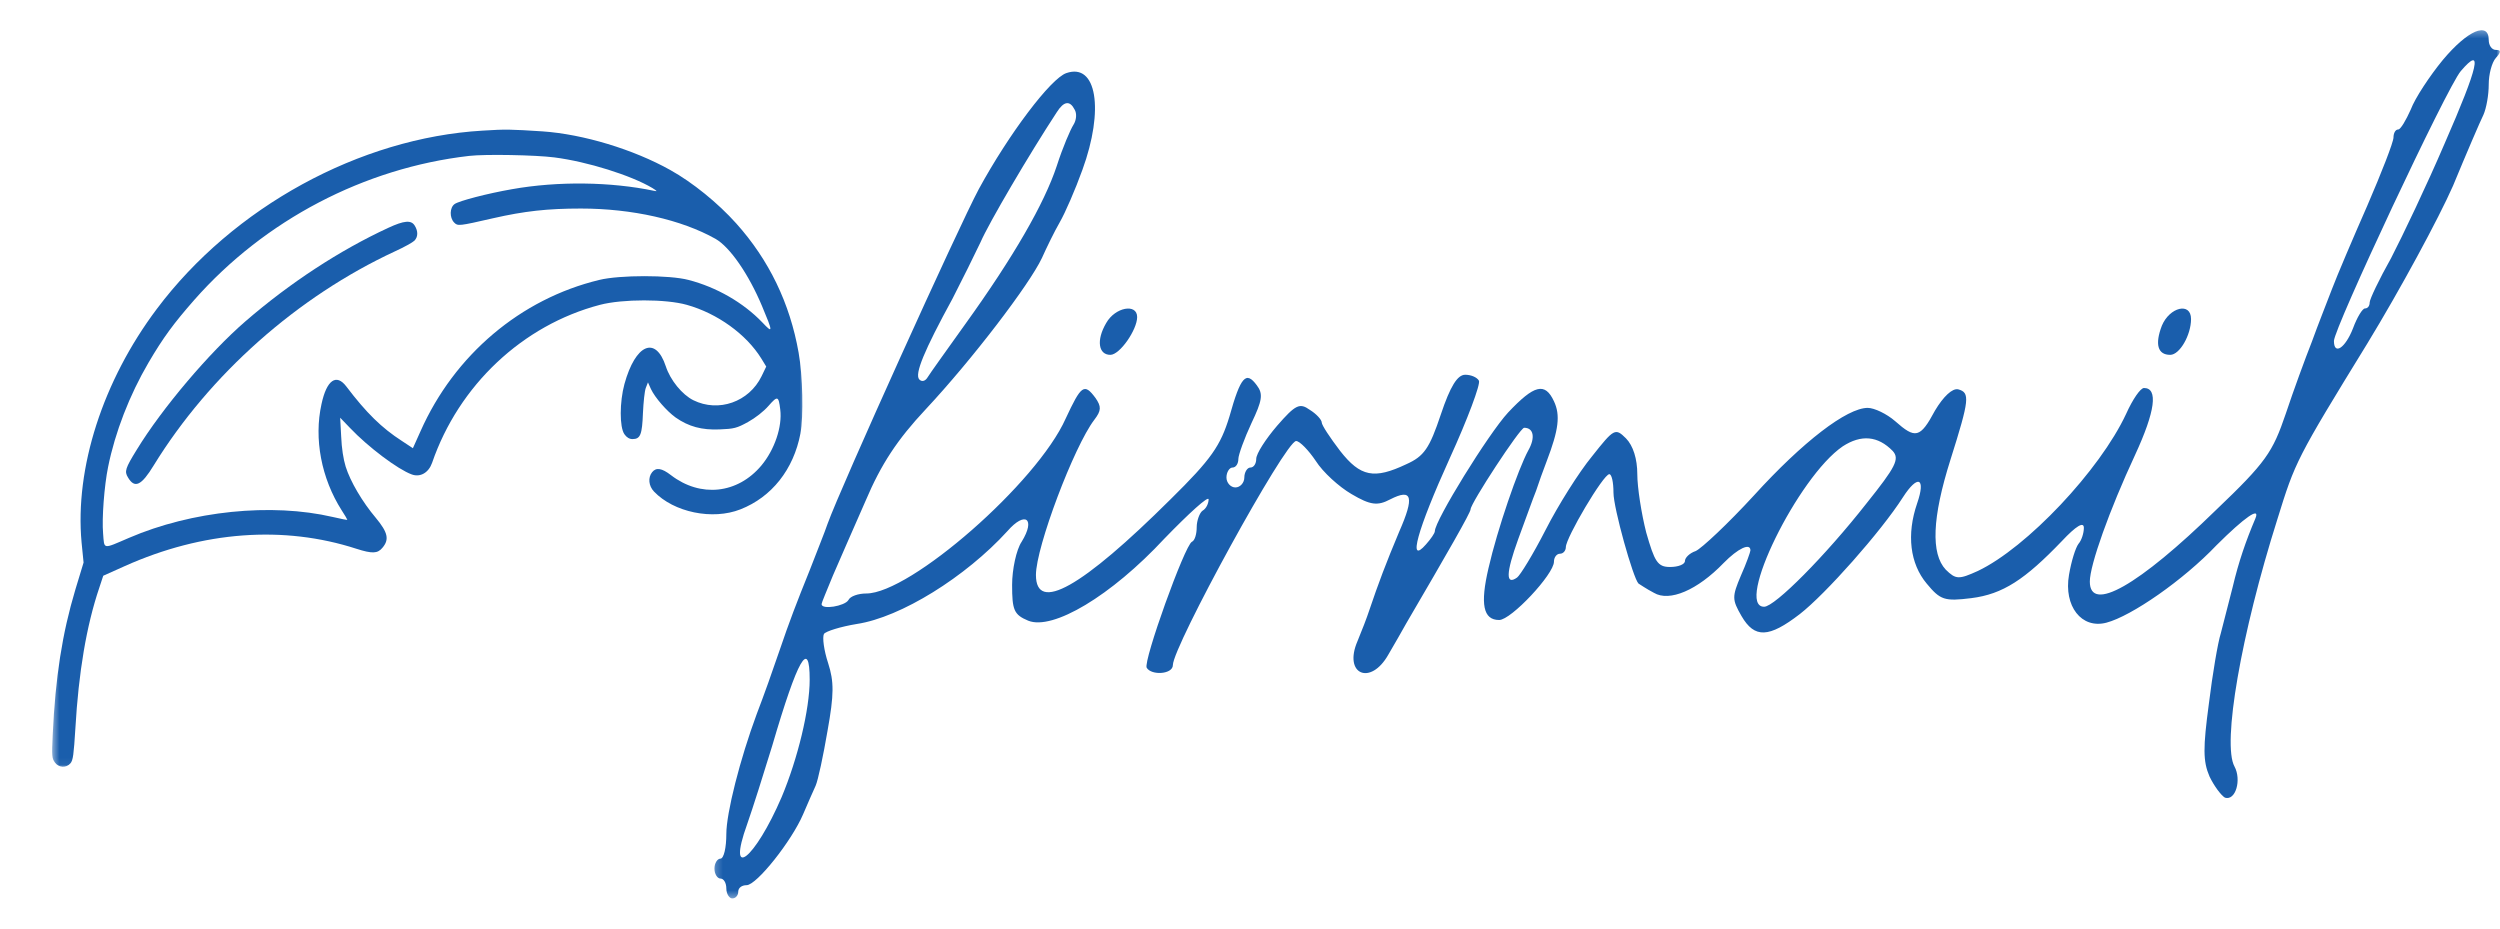
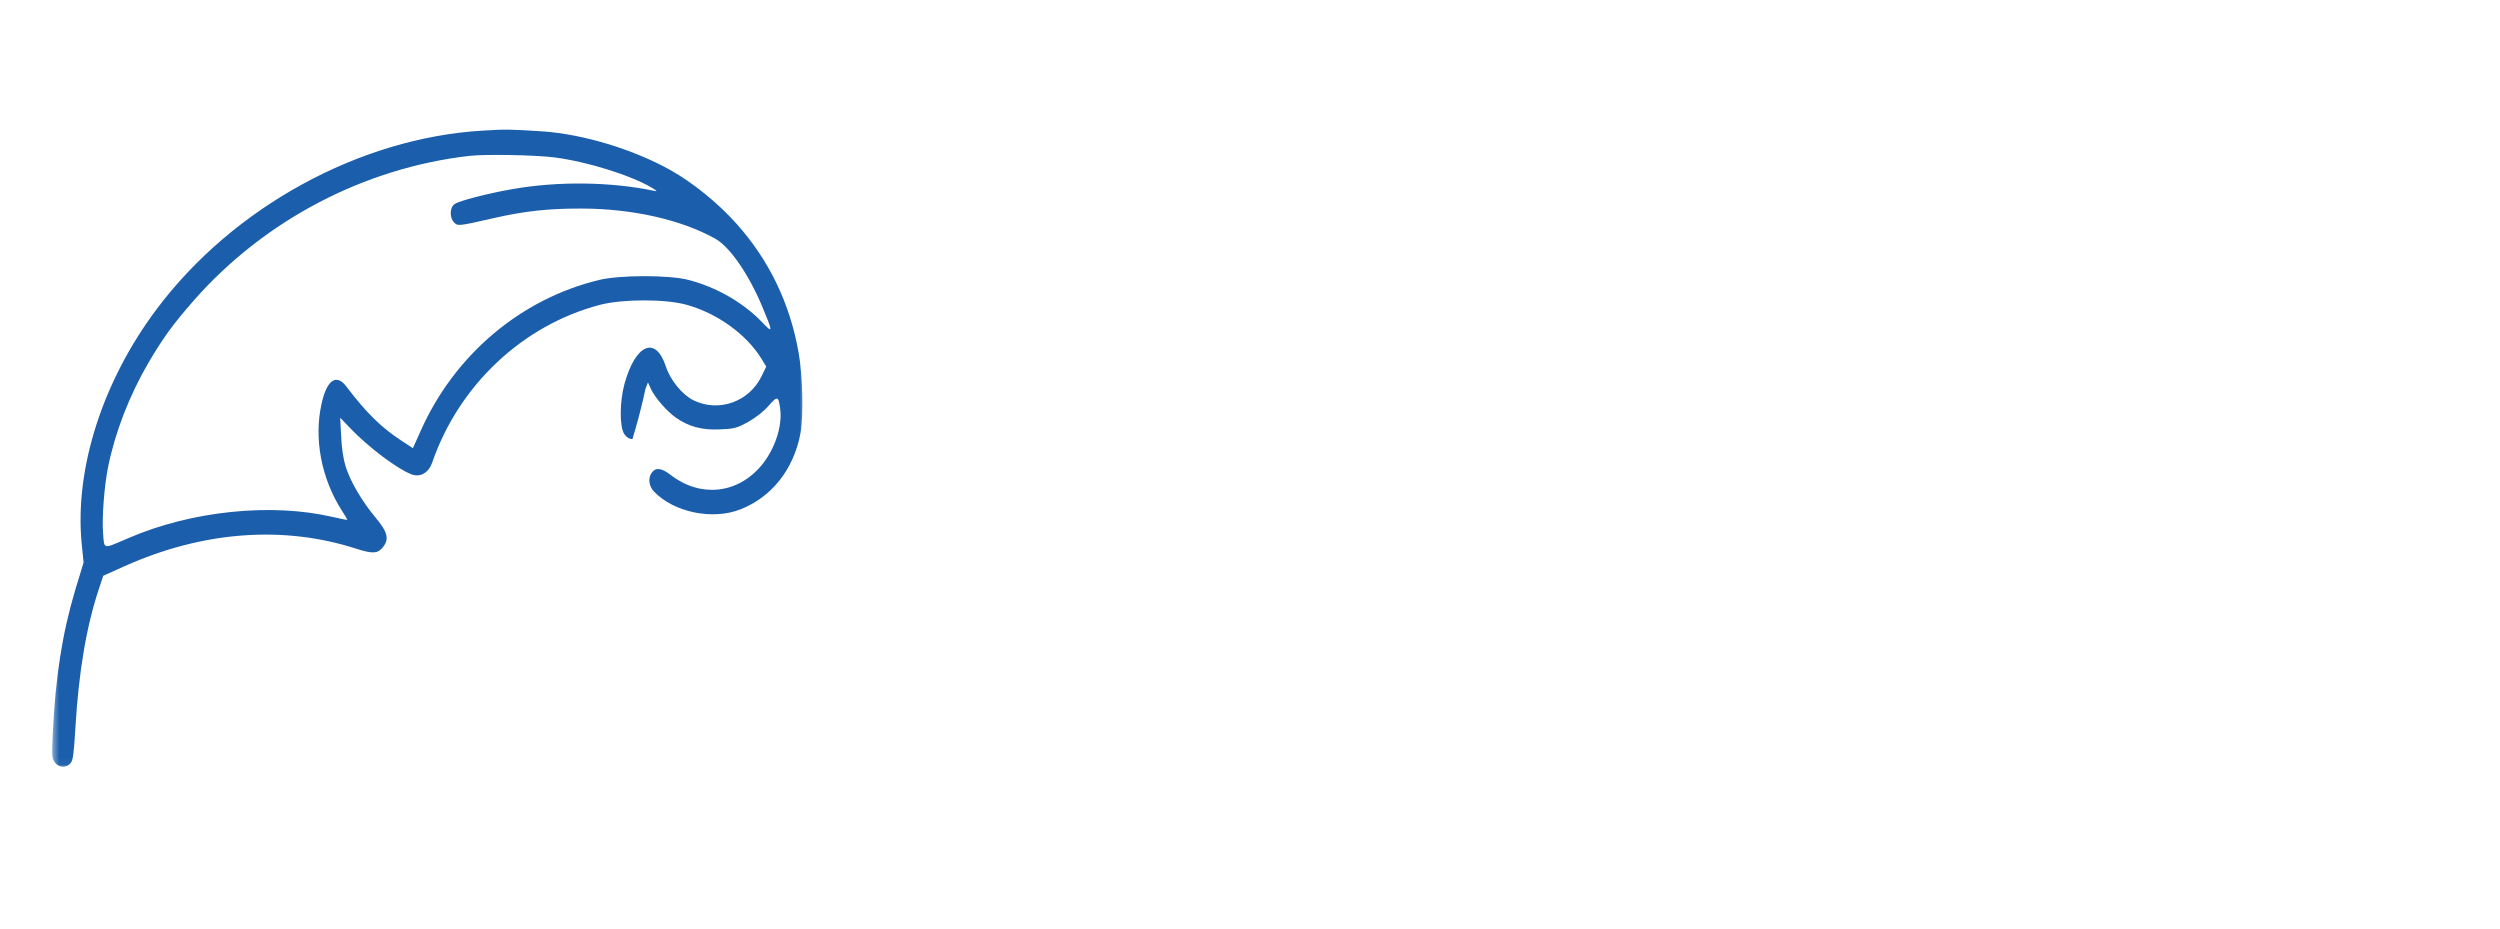
<svg xmlns="http://www.w3.org/2000/svg" width="358" height="133" viewBox="0 0 358 133" fill="none">
  <mask id="mask0_53_354" style="mask-type:luminance" maskUnits="userSpaceOnUse" x="102" y="4" width="256" height="125">
-     <path d="M102.213 4.302H358V128.657H102.213V4.302Z" fill="white" />
-   </mask>
+     </mask>
  <g mask="url(#mask0_53_354)">
-     <path d="M349.824 8.572C347.947 10.851 345.815 14.079 345.218 15.693C344.538 17.21 343.77 18.54 343.428 18.54C343.003 18.54 342.748 19.108 342.748 19.68C342.748 20.345 341.042 24.709 338.994 29.457C336.949 34.109 334.646 39.519 333.966 41.324C333.282 43.125 331.918 46.543 331.066 48.916C330.128 51.288 328.421 55.94 327.315 59.265C325.438 64.768 324.5 66.192 317.337 73.029C306.255 83.849 299.263 87.835 299.263 83.281C299.263 80.908 302.075 73.029 305.742 65.149C308.641 58.884 309.067 55.562 307.022 55.562C306.51 55.562 305.4 57.176 304.462 59.265C300.711 67.331 290.226 78.439 283.233 81.76C280.505 82.997 280.079 82.997 278.628 81.57C276.496 79.294 276.667 74.168 279.311 65.814C282.04 57.176 282.124 56.227 280.418 55.753C279.566 55.562 278.286 56.795 277.093 58.79C274.961 62.777 274.28 62.87 271.381 60.307C270.187 59.265 268.397 58.409 267.459 58.409C264.476 58.409 258.164 63.251 251.172 70.94C247.421 75.02 243.67 78.532 242.818 78.913C241.964 79.197 241.283 79.862 241.283 80.337C241.283 80.811 240.345 81.192 239.151 81.192C237.361 81.192 236.936 80.434 235.739 76.257C235.059 73.597 234.462 69.801 234.462 67.903C234.462 65.717 233.865 63.819 232.843 62.777C231.308 61.256 231.137 61.353 227.983 65.34C226.106 67.619 223.122 72.364 221.332 75.876C219.539 79.388 217.665 82.425 217.239 82.709C215.617 83.849 215.617 82.141 217.407 77.206C218.433 74.452 219.539 71.318 219.968 70.275C220.307 69.229 220.99 67.331 221.5 66.005C223.206 61.54 223.464 59.455 222.526 57.46C221.245 54.707 219.71 55.088 215.959 59.074C213.147 62.112 205.471 74.546 205.471 76.066C205.471 76.35 204.874 77.206 204.194 77.964C201.549 81.002 202.913 75.969 207.603 65.624C210.16 60.023 212.037 54.991 211.782 54.516C211.525 54.042 210.673 53.664 209.822 53.664C208.712 53.664 207.69 55.278 206.325 59.358C204.703 64.2 203.936 65.34 201.378 66.479C196.776 68.661 194.815 68.28 191.915 64.581C190.464 62.68 189.271 60.879 189.271 60.498C189.271 60.117 188.503 59.265 187.568 58.693C186.116 57.651 185.52 57.935 182.878 60.972C181.256 62.87 179.892 64.959 179.892 65.717C179.892 66.382 179.553 66.954 179.04 66.954C178.615 66.954 178.189 67.619 178.189 68.377C178.189 69.136 177.592 69.801 176.909 69.801C176.228 69.801 175.628 69.136 175.628 68.377C175.628 67.619 176.057 66.954 176.483 66.954C176.992 66.954 177.334 66.382 177.334 65.717C177.334 65.149 178.189 62.777 179.211 60.591C180.746 57.367 180.917 56.414 179.979 55.181C178.444 53.093 177.676 53.851 176.057 59.642C174.777 63.819 173.499 65.717 167.614 71.508C154.91 84.133 148.346 87.835 148.346 82.332C148.346 78.345 153.803 63.916 156.703 60.117C157.725 58.79 157.725 58.219 156.871 56.986C155.251 54.804 154.826 55.181 152.61 59.93C148.517 69.136 130.356 84.988 124.045 84.988C122.938 84.988 121.742 85.369 121.487 85.937C120.974 86.793 117.649 87.361 117.649 86.509C117.649 86.318 118.417 84.514 119.271 82.425C120.123 80.434 122.255 75.592 123.961 71.699C126.176 66.479 128.479 62.967 132.572 58.6C139.222 51.479 147.408 40.752 149.198 36.956C149.881 35.435 150.988 33.16 151.755 31.83C152.523 30.5 153.974 27.178 154.997 24.331C158.151 15.693 157.041 8.953 152.694 10.47C150.478 11.229 144.508 19.108 140.161 27.085C137.261 32.495 120.377 69.801 118.504 75.02C118.162 76.066 116.968 79.007 115.946 81.667C114.069 86.318 113.047 88.975 111.595 93.249C110.66 95.999 109.38 99.608 108.357 102.265C105.97 108.721 104.01 116.41 104.01 119.447C104.01 121.345 103.668 122.959 103.155 122.959C102.729 122.959 102.303 123.624 102.303 124.383C102.303 125.145 102.729 125.806 103.155 125.806C103.668 125.806 104.01 126.471 104.01 127.233C104.01 127.992 104.435 128.657 104.861 128.657C105.374 128.657 105.713 128.182 105.713 127.708C105.713 127.136 106.225 126.759 106.906 126.759C108.357 126.759 113.388 120.396 115.007 116.6C115.604 115.177 116.456 113.279 116.797 112.517C117.139 111.758 117.907 108.153 118.504 104.641C119.442 99.418 119.442 97.613 118.587 94.957C117.991 93.152 117.736 91.254 117.991 90.779C118.249 90.398 120.377 89.737 122.68 89.356C128.992 88.407 138.284 82.616 144.253 76.066C146.811 73.122 148.346 74.262 146.298 77.583C145.531 78.723 144.934 81.57 144.934 83.755C144.934 87.361 145.192 88.026 147.237 88.881C150.733 90.305 159.089 85.369 166.762 77.109C170.258 73.503 173.071 70.94 173.071 71.508C173.071 72.08 172.732 72.838 172.219 73.122C171.793 73.406 171.368 74.546 171.368 75.495C171.368 76.444 171.11 77.396 170.684 77.583C169.662 78.058 163.692 94.672 164.205 95.621C164.885 96.761 167.955 96.57 167.955 95.24C167.955 92.584 184.072 63.154 185.607 63.154C186.116 63.154 187.397 64.484 188.419 66.005C189.442 67.619 191.744 69.707 193.534 70.75C196.263 72.364 197.285 72.457 199.078 71.508C202.233 69.894 202.571 71.131 200.356 76.16C198.482 80.621 197.372 83.565 196.092 87.361C195.753 88.407 194.986 90.398 194.389 91.825C192.341 96.57 196.263 98.278 198.821 93.724C199.675 92.3 200.781 90.305 201.378 89.262C207.264 79.197 210.589 73.406 210.589 72.932C210.589 72.08 217.665 61.256 218.262 61.256C219.626 61.256 219.881 62.68 218.859 64.484C217.407 67.144 214.424 75.782 213.147 81.383C211.953 86.509 212.379 88.784 214.682 88.784C216.385 88.784 222.526 82.235 222.526 80.434C222.526 79.769 222.951 79.294 223.377 79.294C223.89 79.294 224.229 78.82 224.229 78.345C224.229 77.015 229.602 67.903 230.453 67.903C230.795 67.903 231.05 69.042 231.05 70.559C231.05 72.745 233.865 82.806 234.633 83.565C234.804 83.658 235.739 84.323 236.849 84.895C239.064 86.221 243.073 84.514 246.824 80.621C248.872 78.532 250.662 77.68 250.662 78.82C250.662 79.007 250.065 80.718 249.298 82.425C248.018 85.463 248.018 85.844 249.382 88.216C251.259 91.445 253.304 91.347 257.738 87.932C261.405 85.085 269.333 76.16 272.49 71.224C274.622 67.903 275.815 68.377 274.535 72.08C273 76.541 273.513 80.718 275.899 83.565C277.86 85.937 278.457 86.128 282.295 85.653C286.813 85.085 289.968 82.997 295.254 77.49C297.302 75.308 298.408 74.643 298.408 75.592C298.408 76.35 298.069 77.396 297.643 77.871C297.215 78.439 296.618 80.337 296.279 82.332C295.512 86.793 298.069 90.115 301.649 89.165C305.229 88.216 312.647 83.09 317.424 78.058C321.429 74.071 323.732 72.457 322.964 74.262C321.6 77.49 320.578 80.434 319.726 84.039C319.13 86.412 318.362 89.356 318.02 90.686C317.594 92.013 316.827 96.57 316.314 100.748C315.463 107.107 315.463 109.005 316.401 111.19C317.082 112.614 318.104 113.94 318.617 114.228C320.152 114.702 321.004 111.665 319.981 109.767C318.191 106.539 320.92 90.779 326.119 74.359C328.676 66.098 328.847 65.717 338.994 49.2C343.683 41.511 349.227 31.259 351.272 26.607C353.233 21.862 355.194 17.307 355.623 16.452C356.048 15.503 356.387 13.605 356.387 12.084C356.387 10.661 356.816 8.953 357.413 8.288C358.18 7.433 358.18 7.149 357.413 7.149C356.816 7.149 356.387 6.484 356.387 5.725C356.387 3.065 353.404 4.302 349.824 8.572ZM350.079 20.532C347.521 26.513 344.025 33.822 342.406 36.956C340.7 39.993 339.336 42.841 339.336 43.315C339.336 43.79 339.081 44.171 338.655 44.171C338.313 44.171 337.546 45.404 336.949 47.018C335.839 49.865 334.22 50.911 334.22 48.822C334.22 47.018 350.42 12.465 352.381 10.186C355.623 6.39 354.939 9.428 350.079 20.532ZM153.887 15.693C154.229 16.261 154.142 17.21 153.716 17.875C153.291 18.54 152.181 21.103 151.33 23.76C149.54 29.17 145.105 36.859 138.2 46.45C135.555 50.152 133.169 53.474 132.827 54.042C132.485 54.613 131.975 54.707 131.633 54.326C130.953 53.567 132.317 50.246 136.41 42.747C137.774 40.087 139.564 36.481 140.416 34.677C141.609 31.924 147.408 22.052 151.33 16.071C152.352 14.457 153.207 14.363 153.887 15.693ZM271.039 64.581C272.061 65.717 271.465 66.857 267.288 72.08C261.405 79.578 254.158 86.886 252.623 86.886C248.359 86.886 257.483 68.28 263.879 63.916C266.52 62.205 268.907 62.396 271.039 64.581ZM115.946 97.329C115.946 101.6 114.24 108.627 111.937 114.131C108.102 123.056 104.01 126.281 106.993 118.024C107.76 115.842 109.38 110.716 110.573 106.823C114.24 94.291 115.946 91.347 115.946 97.329Z" fill="#1A5EAC" />
-   </g>
-   <path d="M158.406 46.259C156.958 48.725 157.299 50.814 159.002 50.814C160.367 50.814 162.84 47.208 162.84 45.404C162.84 43.412 159.686 43.98 158.406 46.259Z" fill="#1A5EAC" />
-   <path d="M309.58 46.637C308.554 49.297 308.983 50.814 310.773 50.814C312.138 50.814 313.757 47.967 313.757 45.688C313.757 43.221 310.686 43.98 309.58 46.637Z" fill="#1A5EAC" />
+     </g>
  <mask id="mask1_53_354" style="mask-type:luminance" maskUnits="userSpaceOnUse" x="7" y="17" width="109" height="93">
    <path d="M7.452 17.733H115.356V109.947H7.452V17.733Z" fill="white" />
  </mask>
  <g mask="url(#mask1_53_354)">
-     <path d="M69.089 18.707C51.531 19.742 33.398 29.648 22.456 44.24C14.715 54.544 10.703 67.03 11.682 77.68L11.968 80.558L10.796 84.417C8.91 90.703 7.931 96.986 7.549 105.212C7.406 108.25 7.43 108.596 7.859 109.181C8.409 109.954 9.485 110.006 10.081 109.313C10.463 108.887 10.56 108.063 10.796 104.28C11.253 96.321 12.375 89.609 14.214 84.178L14.786 82.446L17.869 81.064C29.05 76.056 40.636 75.204 51.052 78.588C53.299 79.305 54.064 79.281 54.754 78.453C55.782 77.254 55.543 76.243 53.824 74.168C51.888 71.879 50.167 68.949 49.499 66.819C49.166 65.728 48.927 64.211 48.855 62.479L48.712 59.815L50.12 61.28C52.724 64.024 56.975 67.217 58.958 67.937C60.179 68.388 61.373 67.698 61.873 66.285C65.696 55.157 74.848 46.557 85.908 43.654C89.155 42.803 95.346 42.803 98.354 43.654C102.726 44.877 106.859 47.859 109.01 51.323L109.725 52.493L109.056 53.879C107.266 57.554 102.894 59.098 99.286 57.311C97.686 56.515 95.989 54.437 95.346 52.466C93.888 48.022 90.995 49.272 89.419 54.998C88.726 57.554 88.701 61.173 89.419 62.184C89.73 62.638 90.137 62.877 90.566 62.877C91.713 62.877 91.952 62.24 92.07 59.15C92.142 57.606 92.309 55.981 92.477 55.555L92.788 54.755L93.217 55.715C93.792 56.941 95.489 58.884 96.753 59.788C98.618 61.093 100.504 61.599 103.037 61.492C105.116 61.412 105.52 61.308 107.12 60.428C108.174 59.843 109.367 58.911 110.06 58.111C111.35 56.646 111.493 56.674 111.732 58.645C112.043 61.093 110.921 64.394 109.032 66.659C105.616 70.733 100.315 71.29 96.085 68.045C94.771 67.03 93.96 66.898 93.385 67.619C92.763 68.388 92.884 69.586 93.649 70.386C96.492 73.368 102.033 74.515 106.023 72.942C110.514 71.186 113.643 67.217 114.622 62.081C115.076 59.656 114.958 53.823 114.361 50.495C113.118 43.416 110.107 37.209 105.427 31.993C102.798 29.063 99.19 26.132 95.989 24.349C90.709 21.394 83.518 19.212 77.666 18.811C73.079 18.52 72.483 18.492 69.089 18.707ZM79.385 22.541C84.139 23.15 90.398 25.121 93.434 26.933C94.103 27.358 94.174 27.438 93.695 27.331C87.483 26.029 79.91 25.921 73.319 27.092C69.807 27.705 65.72 28.768 65.099 29.222C64.384 29.728 64.359 31.165 65.027 31.858C65.553 32.391 65.649 32.391 70.643 31.245C75.109 30.233 78.381 29.863 83.185 29.863C90.495 29.863 97.589 31.459 102.462 34.203C104.519 35.373 107.195 39.235 109.128 43.842C110.707 47.596 110.707 47.807 109.178 46.183C106.452 43.336 102.608 41.123 98.593 40.087C95.892 39.367 88.726 39.367 85.811 40.087C74.559 42.803 65.074 50.817 60.226 61.734L59.126 64.183L57.55 63.144C54.66 61.28 52.46 59.123 49.595 55.344C48.162 53.453 46.776 54.412 46.037 57.872C44.937 62.825 46.012 68.495 48.927 73.074C49.38 73.766 49.738 74.38 49.738 74.435C49.738 74.487 48.806 74.3 47.659 74.033C38.867 71.983 27.472 73.157 18.491 77.015C14.643 78.667 14.954 78.719 14.764 76.402C14.572 74.248 14.929 69.562 15.479 66.871C16.483 61.894 18.537 56.594 21.263 51.936C23.388 48.313 24.867 46.318 27.832 42.934C37.913 31.511 52.153 24.058 67.178 22.326C69.496 22.059 76.687 22.194 79.385 22.541Z" fill="#1A5EAC" />
+     <path d="M69.089 18.707C51.531 19.742 33.398 29.648 22.456 44.24C14.715 54.544 10.703 67.03 11.682 77.68L11.968 80.558L10.796 84.417C8.91 90.703 7.931 96.986 7.549 105.212C7.406 108.25 7.43 108.596 7.859 109.181C8.409 109.954 9.485 110.006 10.081 109.313C10.463 108.887 10.56 108.063 10.796 104.28C11.253 96.321 12.375 89.609 14.214 84.178L14.786 82.446L17.869 81.064C29.05 76.056 40.636 75.204 51.052 78.588C53.299 79.305 54.064 79.281 54.754 78.453C55.782 77.254 55.543 76.243 53.824 74.168C51.888 71.879 50.167 68.949 49.499 66.819C49.166 65.728 48.927 64.211 48.855 62.479L48.712 59.815L50.12 61.28C52.724 64.024 56.975 67.217 58.958 67.937C60.179 68.388 61.373 67.698 61.873 66.285C65.696 55.157 74.848 46.557 85.908 43.654C89.155 42.803 95.346 42.803 98.354 43.654C102.726 44.877 106.859 47.859 109.01 51.323L109.725 52.493L109.056 53.879C107.266 57.554 102.894 59.098 99.286 57.311C97.686 56.515 95.989 54.437 95.346 52.466C93.888 48.022 90.995 49.272 89.419 54.998C88.726 57.554 88.701 61.173 89.419 62.184C89.73 62.638 90.137 62.877 90.566 62.877C92.142 57.606 92.309 55.981 92.477 55.555L92.788 54.755L93.217 55.715C93.792 56.941 95.489 58.884 96.753 59.788C98.618 61.093 100.504 61.599 103.037 61.492C105.116 61.412 105.52 61.308 107.12 60.428C108.174 59.843 109.367 58.911 110.06 58.111C111.35 56.646 111.493 56.674 111.732 58.645C112.043 61.093 110.921 64.394 109.032 66.659C105.616 70.733 100.315 71.29 96.085 68.045C94.771 67.03 93.96 66.898 93.385 67.619C92.763 68.388 92.884 69.586 93.649 70.386C96.492 73.368 102.033 74.515 106.023 72.942C110.514 71.186 113.643 67.217 114.622 62.081C115.076 59.656 114.958 53.823 114.361 50.495C113.118 43.416 110.107 37.209 105.427 31.993C102.798 29.063 99.19 26.132 95.989 24.349C90.709 21.394 83.518 19.212 77.666 18.811C73.079 18.52 72.483 18.492 69.089 18.707ZM79.385 22.541C84.139 23.15 90.398 25.121 93.434 26.933C94.103 27.358 94.174 27.438 93.695 27.331C87.483 26.029 79.91 25.921 73.319 27.092C69.807 27.705 65.72 28.768 65.099 29.222C64.384 29.728 64.359 31.165 65.027 31.858C65.553 32.391 65.649 32.391 70.643 31.245C75.109 30.233 78.381 29.863 83.185 29.863C90.495 29.863 97.589 31.459 102.462 34.203C104.519 35.373 107.195 39.235 109.128 43.842C110.707 47.596 110.707 47.807 109.178 46.183C106.452 43.336 102.608 41.123 98.593 40.087C95.892 39.367 88.726 39.367 85.811 40.087C74.559 42.803 65.074 50.817 60.226 61.734L59.126 64.183L57.55 63.144C54.66 61.28 52.46 59.123 49.595 55.344C48.162 53.453 46.776 54.412 46.037 57.872C44.937 62.825 46.012 68.495 48.927 73.074C49.38 73.766 49.738 74.38 49.738 74.435C49.738 74.487 48.806 74.3 47.659 74.033C38.867 71.983 27.472 73.157 18.491 77.015C14.643 78.667 14.954 78.719 14.764 76.402C14.572 74.248 14.929 69.562 15.479 66.871C16.483 61.894 18.537 56.594 21.263 51.936C23.388 48.313 24.867 46.318 27.832 42.934C37.913 31.511 52.153 24.058 67.178 22.326C69.496 22.059 76.687 22.194 79.385 22.541Z" fill="#1A5EAC" />
  </g>
-   <path d="M55.593 32.63C48.638 35.851 41.543 40.485 35.166 45.996C29.983 50.471 23.195 58.485 19.587 64.394C17.94 67.058 17.797 67.511 18.323 68.363C19.28 69.988 20.234 69.562 22.002 66.659C30.029 53.612 42.572 42.484 56.572 35.986C57.861 35.401 59.104 34.708 59.34 34.469C59.869 33.936 59.891 33.111 59.39 32.311C58.887 31.487 57.886 31.567 55.593 32.63Z" fill="#1A5EAC" />
</svg>